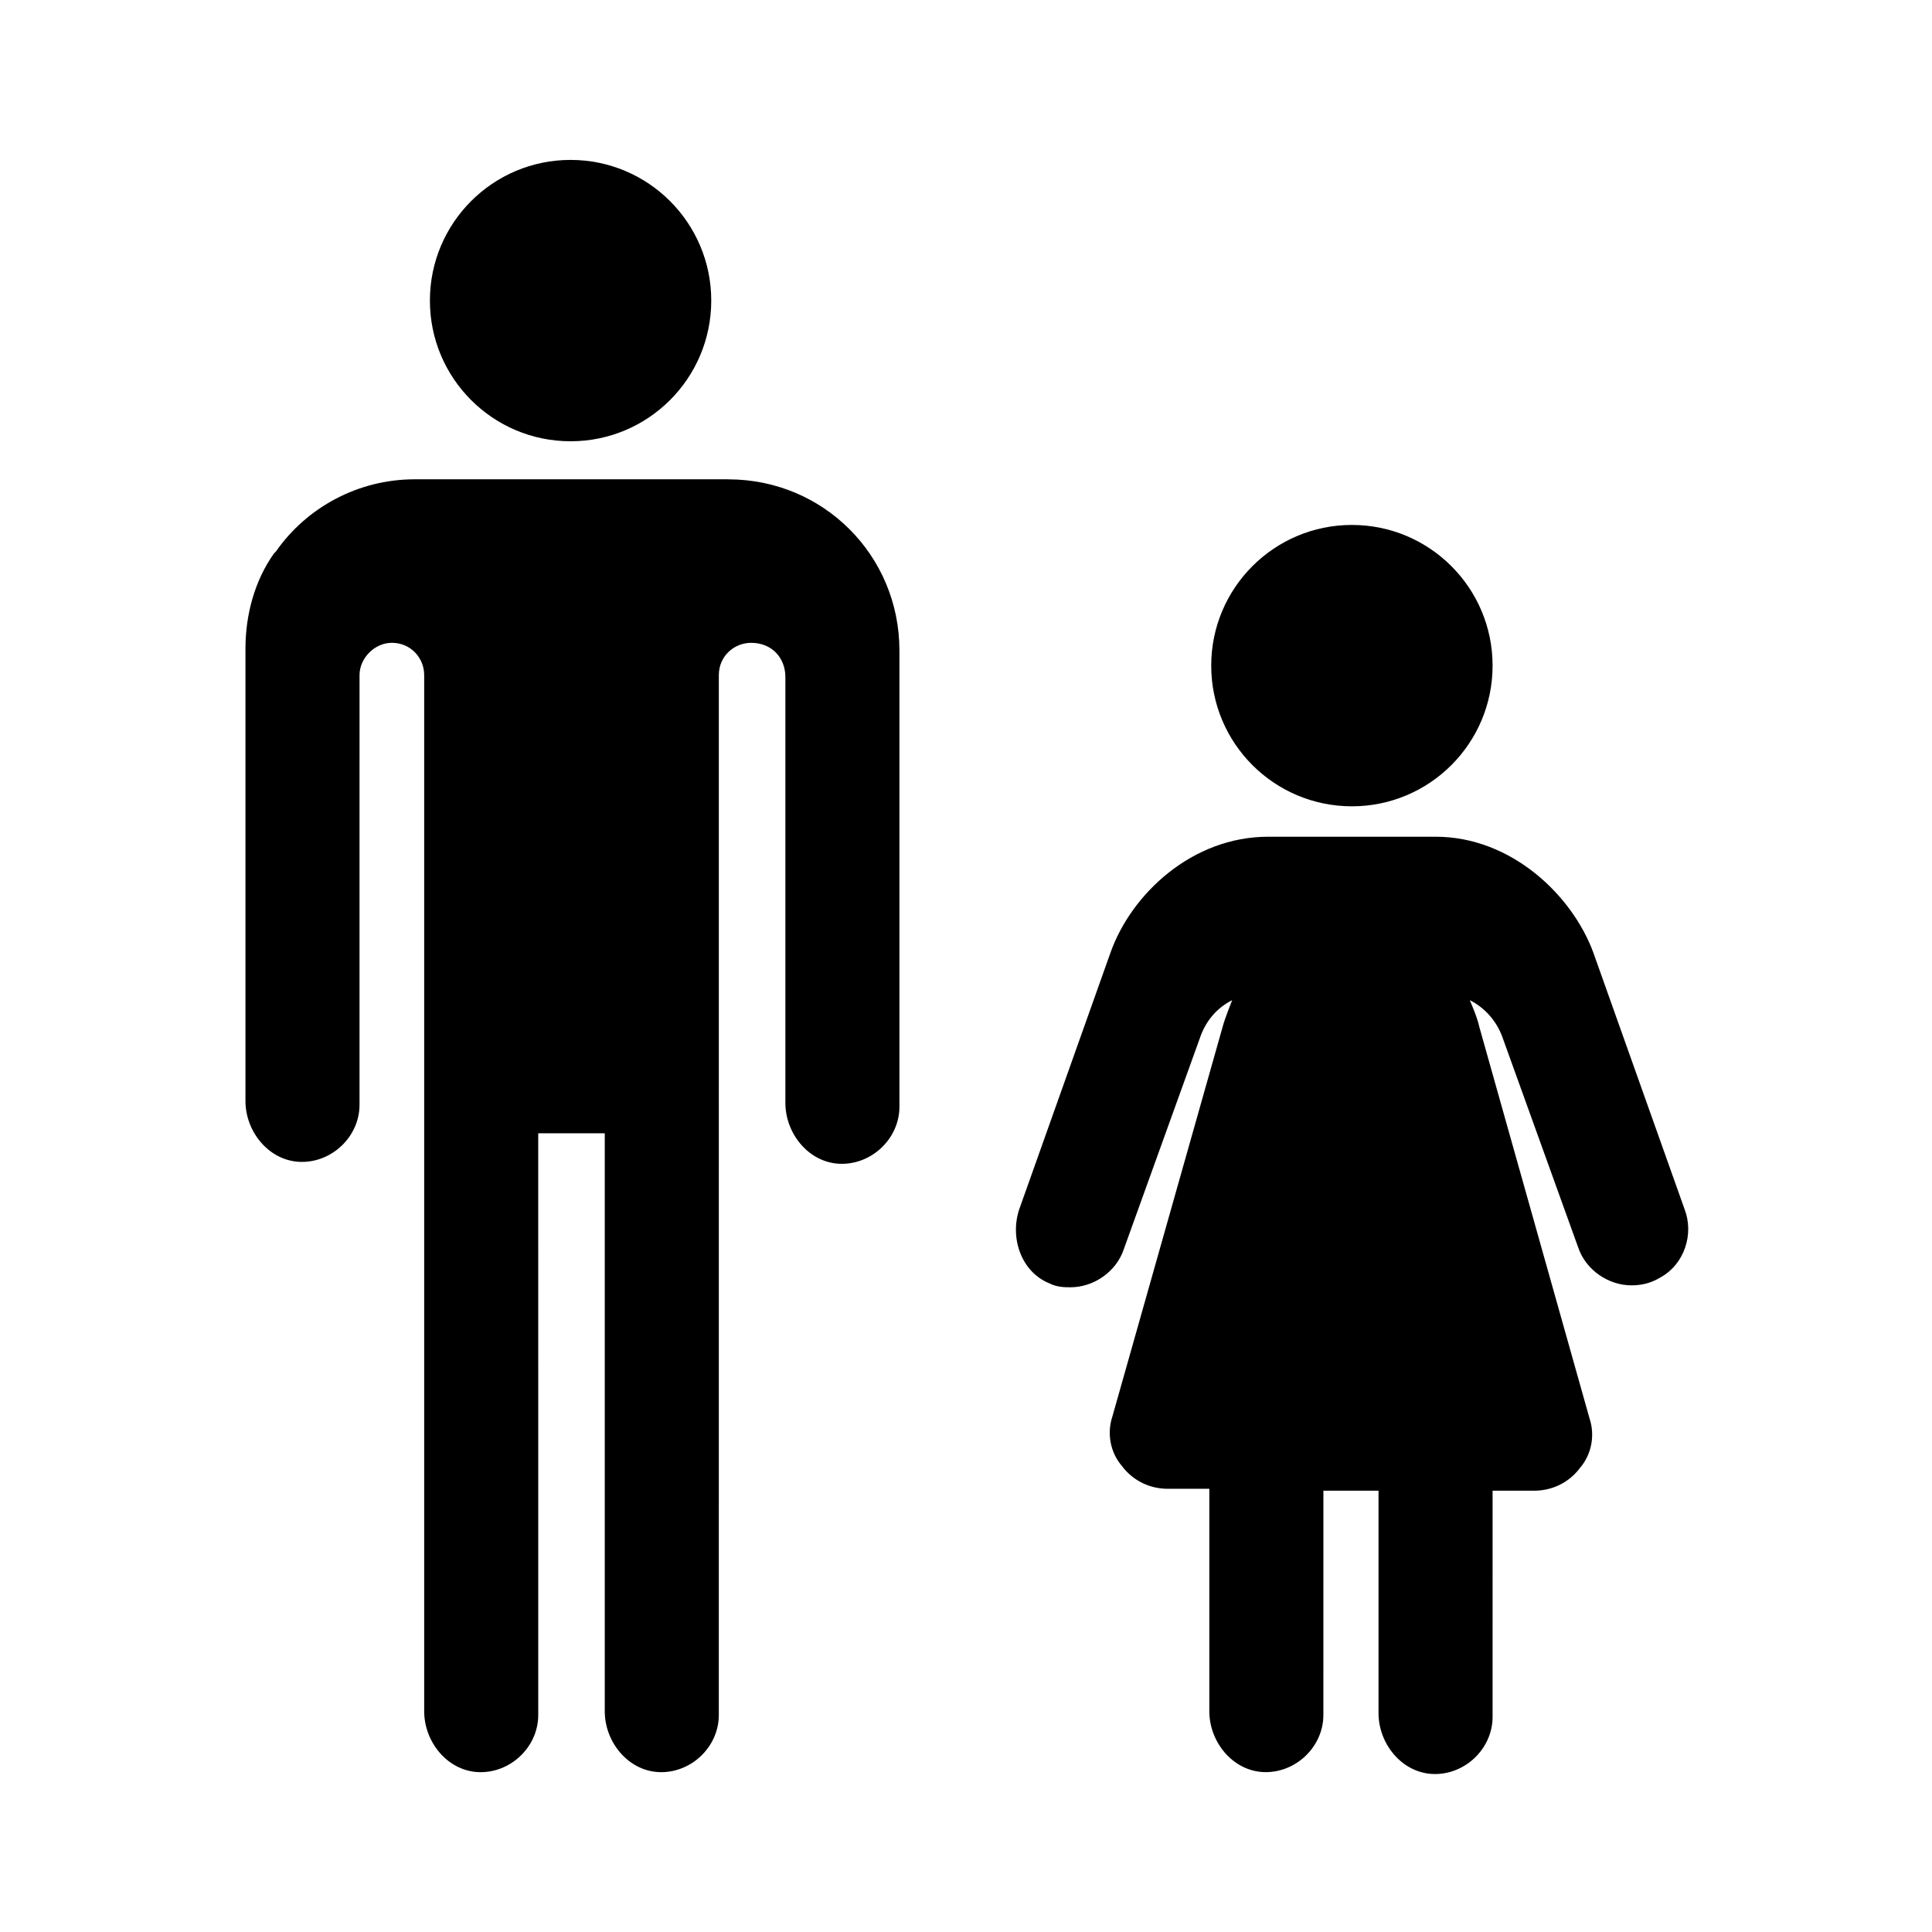
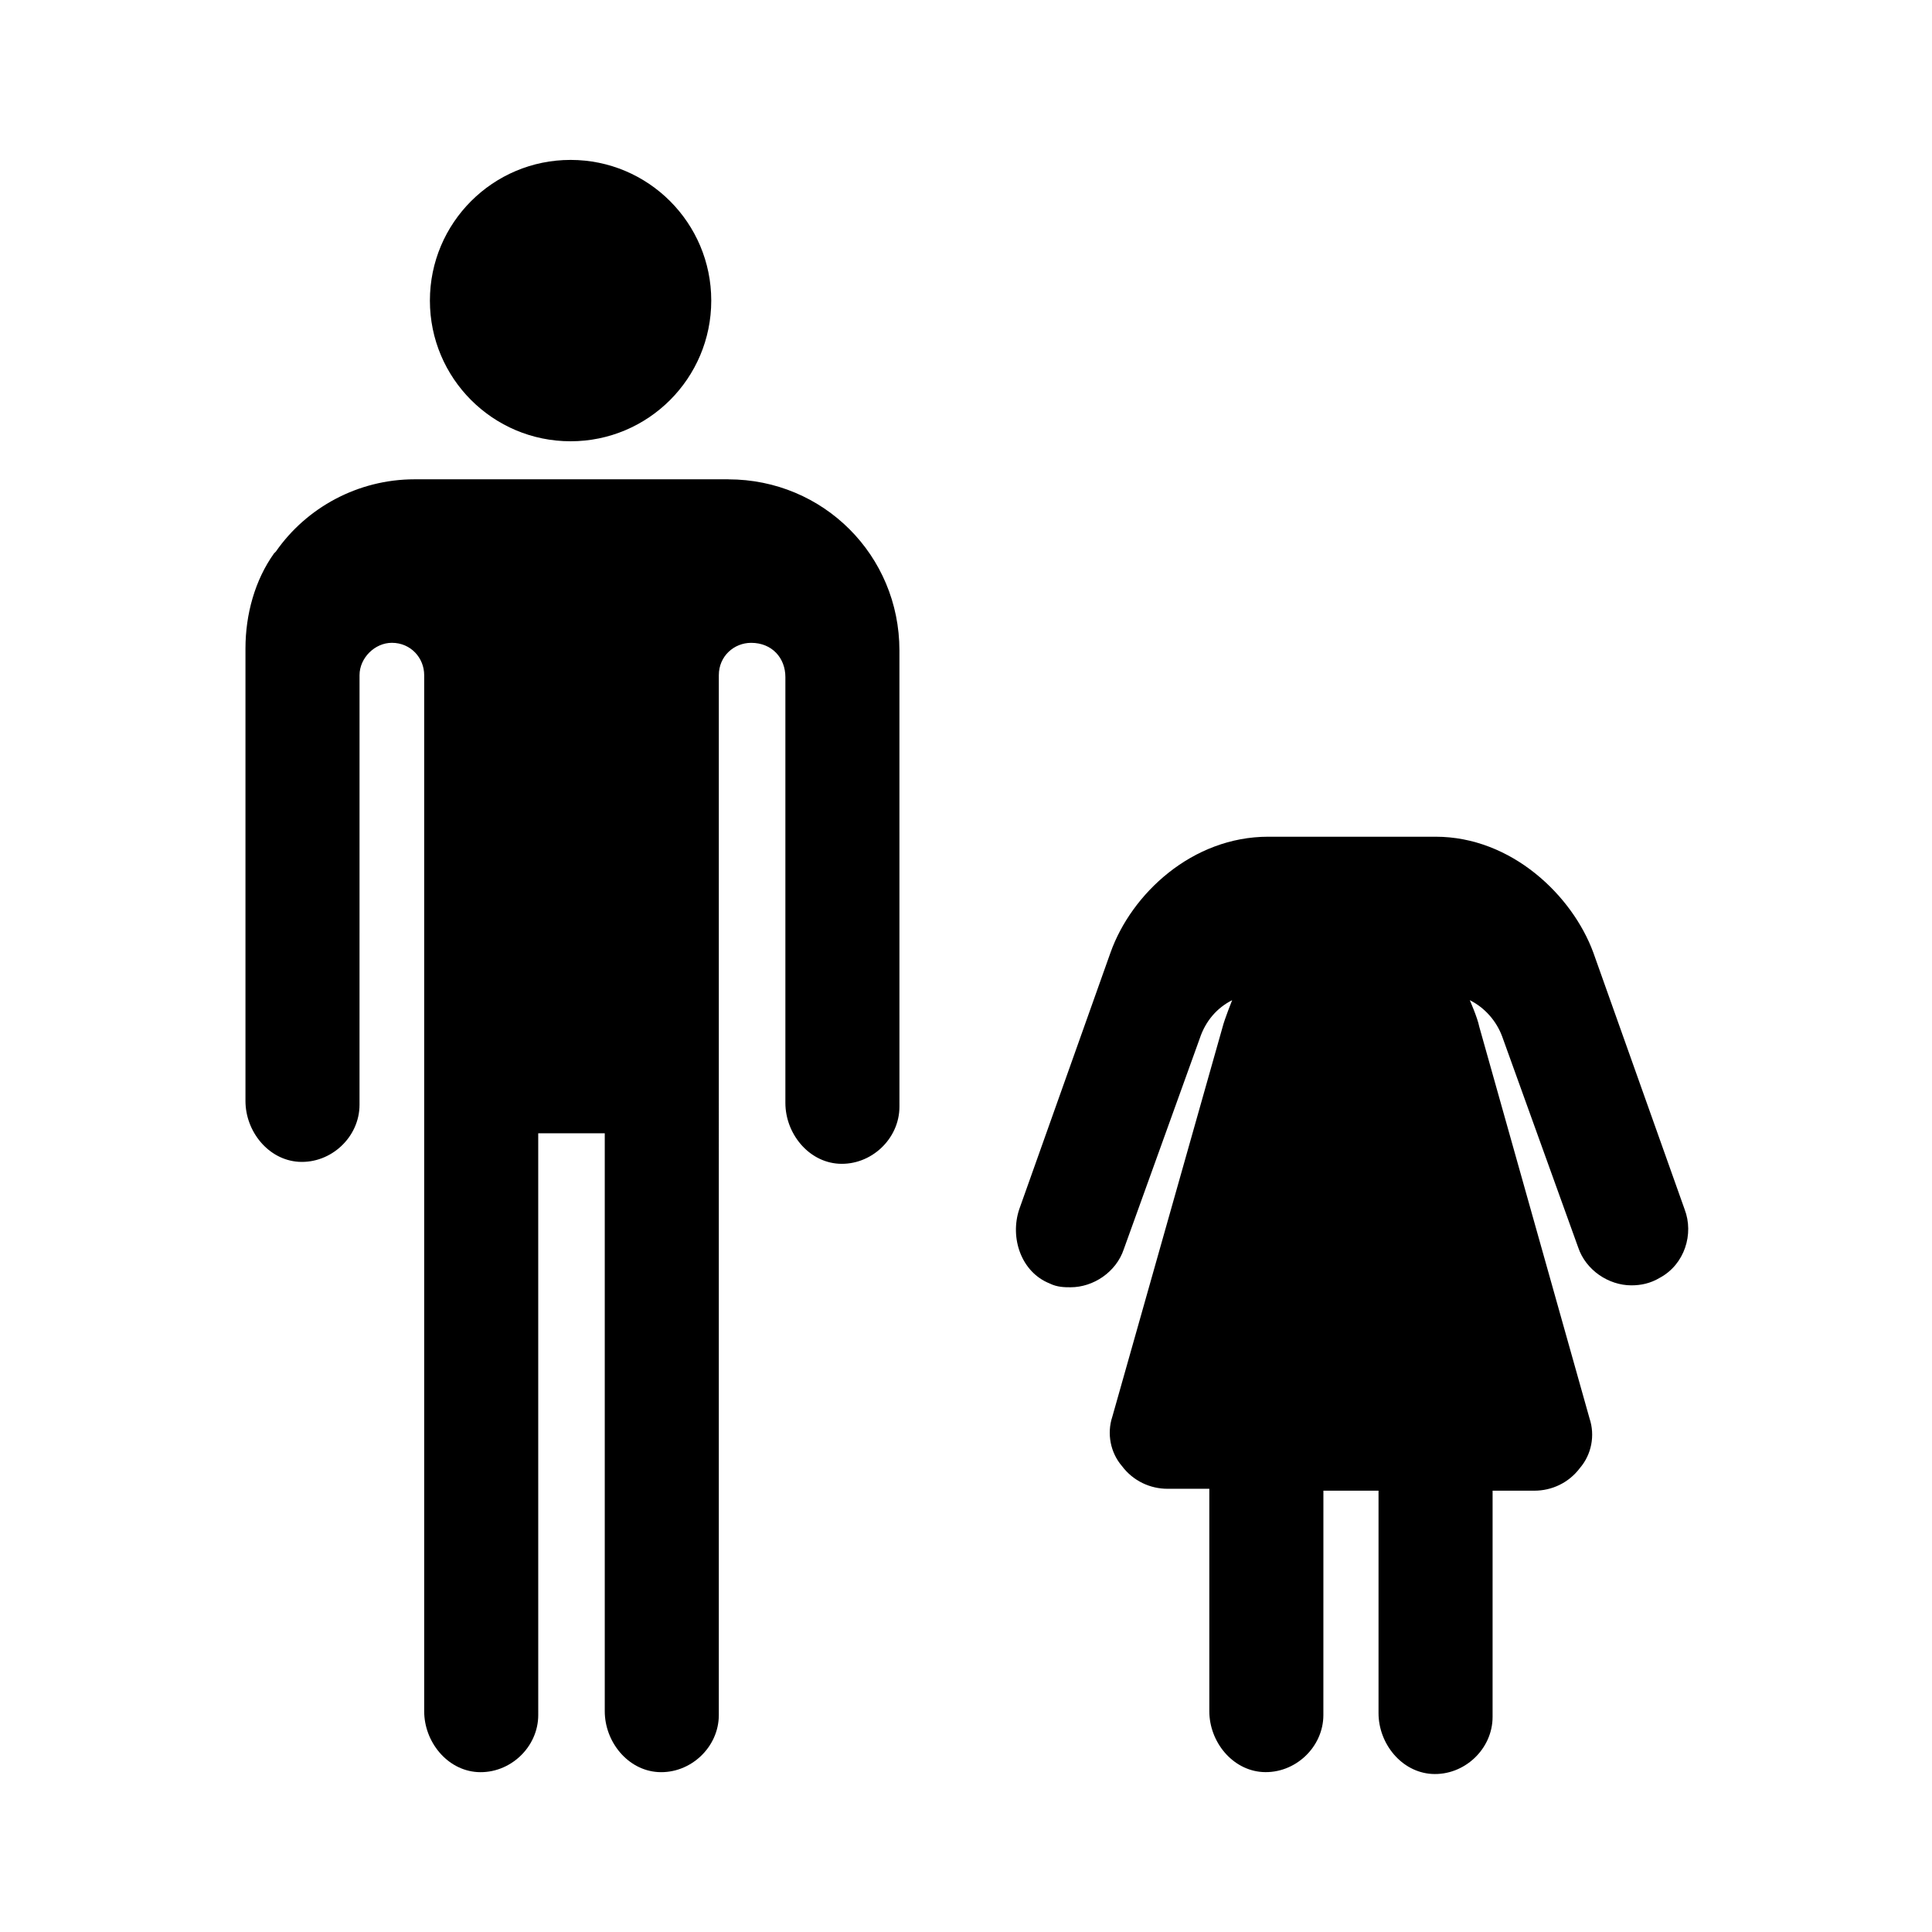
<svg xmlns="http://www.w3.org/2000/svg" fill="#000000" width="800px" height="800px" version="1.1" viewBox="144 144 512 512">
  <g>
    <path d="m332.49 223.66c0 20.59-16.691 37.281-37.281 37.281-20.59 0-37.281-16.691-37.281-37.281 0-20.59 16.691-37.281 37.281-37.281 20.59 0 37.281 16.691 37.281 37.281" />
    <path d="m337.02 271.02h-83.129c-15.113 0-28.719 7.559-36.777 19.145l-0.504 0.504c-5.039 7.055-7.559 16.121-7.559 25.191v119.91c0 8.062 6.047 15.617 14.105 16.121 8.566 0.504 16.121-6.551 16.121-15.113l0.004-113.86c0-4.535 4.031-8.566 8.566-8.566 5.039 0 8.566 4.031 8.566 8.566v274.58c0 8.062 6.047 15.617 14.105 16.121 8.566 0.504 16.121-6.551 16.121-15.113l-0.004-154.17h17.633v153.16c0 8.062 6.047 15.617 14.105 16.121 8.566 0.504 16.121-6.551 16.121-15.113l0.004-275.58c0-5.039 4.031-8.566 8.566-8.566 5.543 0 9.07 4.031 9.07 9.07v112.85c0 8.062 6.047 15.617 14.105 16.121 8.566 0.504 16.121-6.551 16.121-15.113l-0.004-120.91c0-25.191-20.152-45.344-45.34-45.344z" />
-     <path d="m539.55 320.4c0 20.59-16.691 37.281-37.281 37.281-20.594 0-37.285-16.691-37.285-37.281 0-20.594 16.691-37.285 37.285-37.285 20.59 0 37.281 16.691 37.281 37.285" />
    <path d="m590.44 464.48-24.184-68.012c-5.543-15.113-21.664-30.73-41.816-30.73h-44.336c-20.152 0-36.273 15.113-41.816 30.73l-24.184 68.016c-2.519 7.559 0.504 16.625 8.062 19.648 2.016 1.008 4.031 1.008 5.543 1.008 6.047 0 12.09-4.031 14.105-10.078l20.152-55.922c1.512-4.535 4.535-8.062 8.566-10.078 0 0-2.016 5.039-2.519 7.055l-29.223 103.28c-1.512 4.535-0.504 9.574 2.519 13.098 3.023 4.031 7.559 6.047 12.09 6.047h11.082v58.945c0 8.062 6.047 15.617 14.105 16.121 8.566 0.504 16.121-6.551 16.121-15.113l0.008-59.449h14.609v58.945c0 8.062 6.047 15.617 14.105 16.121 8.566 0.504 16.121-6.551 16.121-15.113l0.004-59.953h11.082c4.535 0 9.07-2.016 12.09-6.047 3.023-3.527 4.031-8.566 2.519-13.098l-29.219-103.79c-0.504-2.519-2.519-7.055-2.519-7.055 4.031 2.016 7.055 5.543 8.566 9.574l20.152 55.922c2.016 6.047 8.062 10.078 14.105 10.078 2.519 0 5.039-0.504 7.559-2.016 6.547-3.527 9.066-11.59 6.547-18.141z" />
  </g>
</svg>